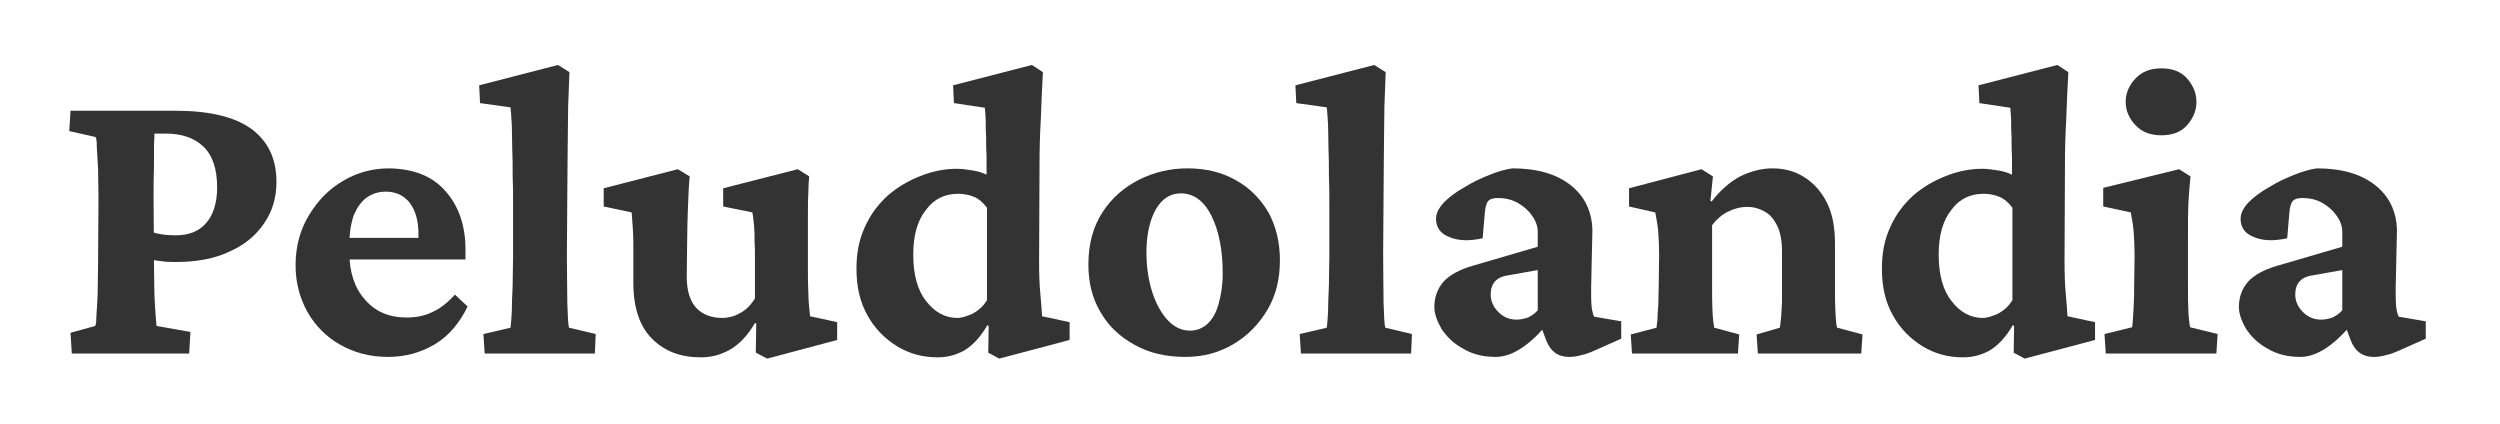
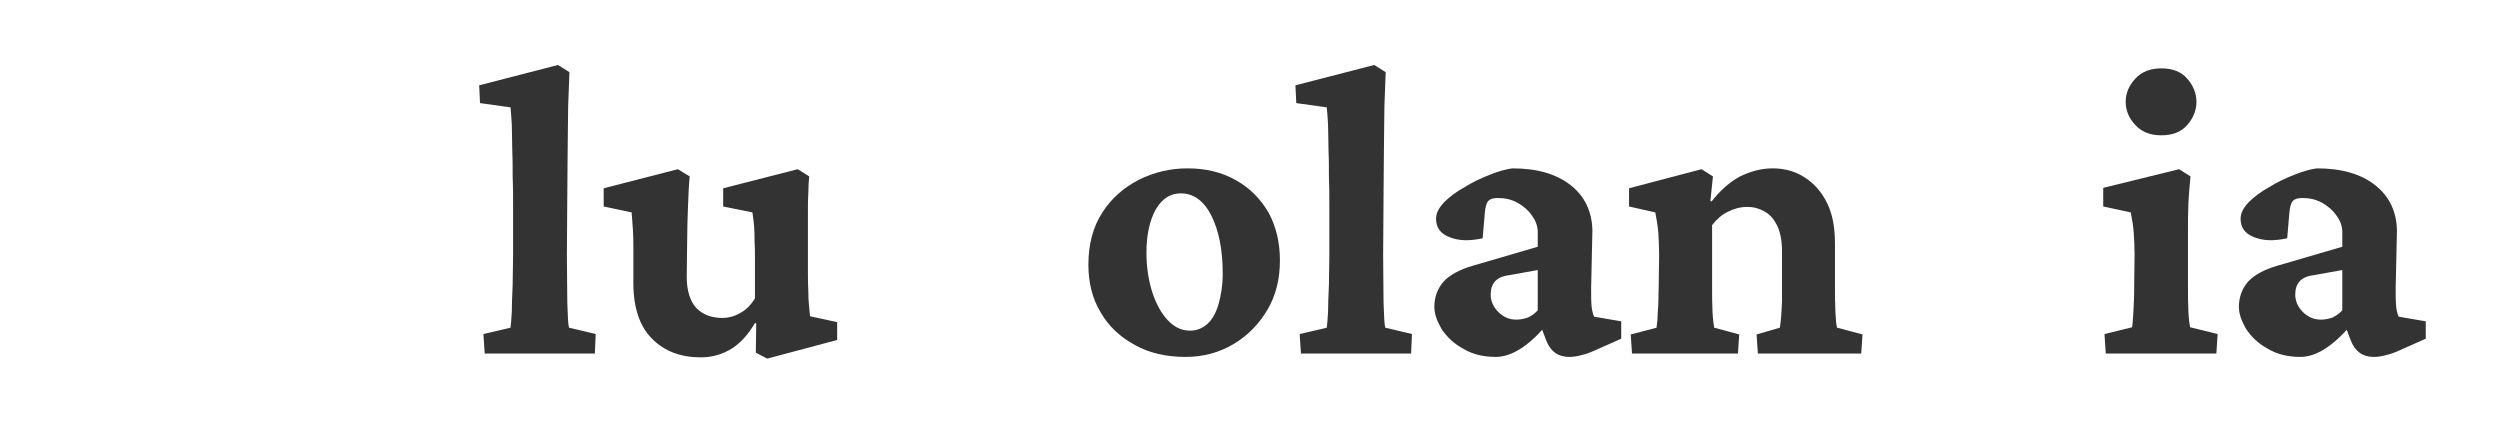
<svg xmlns="http://www.w3.org/2000/svg" style="fill-rule:evenodd;clip-rule:evenodd;stroke-linejoin:round;stroke-miterlimit:2;" xml:space="preserve" version="1.1" viewBox="0 0 472 80" height="100%" width="100%">
  <g transform="matrix(1,0,0,1,3.119,-29.254)">
    <g transform="matrix(80,0,0,80,7.155,96)">
-       <path style="fill:rgb(51,51,51);fill-rule:nonzero;" d="M0.041,-0L0.038,-0.049L0.096,-0.065C0.098,-0.067 0.099,-0.075 0.099,-0.088C0.1,-0.101 0.101,-0.118 0.102,-0.139C0.102,-0.16 0.103,-0.184 0.103,-0.21L0.104,-0.367C0.104,-0.392 0.103,-0.415 0.103,-0.436C0.102,-0.457 0.101,-0.474 0.1,-0.488C0.1,-0.501 0.099,-0.509 0.097,-0.511L0.035,-0.525L0.038,-0.573L0.285,-0.573C0.365,-0.573 0.425,-0.559 0.465,-0.53C0.504,-0.501 0.524,-0.46 0.524,-0.405C0.524,-0.369 0.515,-0.337 0.496,-0.309C0.477,-0.28 0.45,-0.257 0.414,-0.241C0.379,-0.224 0.336,-0.216 0.286,-0.216C0.275,-0.216 0.264,-0.216 0.252,-0.218C0.241,-0.219 0.231,-0.221 0.221,-0.223L0.221,-0.29C0.228,-0.287 0.238,-0.284 0.249,-0.282C0.259,-0.28 0.272,-0.279 0.286,-0.279C0.317,-0.279 0.341,-0.288 0.358,-0.308C0.375,-0.327 0.384,-0.356 0.384,-0.392C0.384,-0.436 0.373,-0.468 0.352,-0.488C0.33,-0.509 0.301,-0.519 0.263,-0.519L0.236,-0.519C0.236,-0.514 0.236,-0.505 0.235,-0.493C0.235,-0.48 0.235,-0.464 0.235,-0.443C0.234,-0.422 0.234,-0.397 0.234,-0.367L0.235,-0.21C0.235,-0.184 0.236,-0.16 0.236,-0.139C0.237,-0.118 0.238,-0.101 0.239,-0.088C0.24,-0.075 0.241,-0.068 0.241,-0.065L0.321,-0.051L0.318,-0L0.041,-0Z" />
-     </g>
+       </g>
    <g transform="matrix(80,0,0,80,49.965,96)">
-       <path style="fill:rgb(51,51,51);fill-rule:nonzero;" d="M0.252,0.008C0.21,0.008 0.172,-0.002 0.139,-0.021C0.107,-0.039 0.081,-0.065 0.062,-0.098C0.044,-0.131 0.034,-0.167 0.034,-0.208C0.034,-0.253 0.045,-0.293 0.066,-0.327C0.087,-0.362 0.114,-0.389 0.147,-0.408C0.181,-0.428 0.217,-0.437 0.255,-0.437C0.312,-0.436 0.357,-0.419 0.388,-0.383C0.419,-0.348 0.435,-0.302 0.435,-0.245L0.435,-0.222L0.148,-0.222L0.148,-0.273L0.339,-0.273L0.324,-0.249L0.324,-0.283C0.324,-0.313 0.317,-0.337 0.304,-0.355C0.29,-0.373 0.271,-0.382 0.247,-0.382C0.231,-0.382 0.217,-0.378 0.203,-0.369C0.19,-0.36 0.18,-0.346 0.172,-0.328C0.165,-0.309 0.161,-0.286 0.161,-0.258L0.161,-0.238C0.161,-0.192 0.173,-0.155 0.198,-0.127C0.222,-0.099 0.255,-0.085 0.296,-0.085C0.319,-0.085 0.339,-0.089 0.357,-0.098C0.375,-0.106 0.393,-0.12 0.41,-0.139L0.44,-0.111C0.421,-0.072 0.396,-0.042 0.363,-0.022C0.329,-0.002 0.293,0.008 0.252,0.008Z" />
-     </g>
+       </g>
    <g transform="matrix(80,0,0,80,87.19,96)">
      <path style="fill:rgb(51,51,51);fill-rule:nonzero;" d="M0.015,-0L0.012,-0.046L0.076,-0.061C0.077,-0.068 0.078,-0.081 0.079,-0.099C0.079,-0.117 0.08,-0.138 0.081,-0.161C0.081,-0.185 0.082,-0.207 0.082,-0.229L0.082,-0.353C0.082,-0.375 0.082,-0.398 0.081,-0.42C0.081,-0.442 0.081,-0.464 0.08,-0.484C0.08,-0.505 0.079,-0.523 0.079,-0.54C0.078,-0.557 0.077,-0.57 0.076,-0.581L0.004,-0.591L0.002,-0.633L0.188,-0.681L0.215,-0.664C0.214,-0.637 0.213,-0.61 0.212,-0.584C0.212,-0.559 0.211,-0.529 0.211,-0.497C0.211,-0.465 0.21,-0.425 0.21,-0.378L0.209,-0.234C0.209,-0.189 0.21,-0.15 0.21,-0.119C0.211,-0.087 0.212,-0.068 0.214,-0.061L0.277,-0.046L0.275,-0L0.015,-0Z" />
    </g>
    <g transform="matrix(80,0,0,80,110.457,96)">
      <path style="fill:rgb(51,51,51);fill-rule:nonzero;" d="M0.492,-0.088L0.556,-0.074L0.556,-0.032L0.391,0.012L0.364,-0.002L0.365,-0.071L0.362,-0.072C0.344,-0.041 0.323,-0.02 0.301,-0.008C0.279,0.004 0.257,0.009 0.234,0.009C0.187,0.009 0.149,-0.005 0.119,-0.035C0.09,-0.064 0.075,-0.108 0.075,-0.167L0.075,-0.25C0.075,-0.264 0.075,-0.278 0.074,-0.292C0.073,-0.306 0.072,-0.32 0.071,-0.333L0.005,-0.347L0.005,-0.39L0.18,-0.435L0.208,-0.418C0.206,-0.399 0.205,-0.375 0.204,-0.348C0.203,-0.32 0.202,-0.292 0.202,-0.264L0.201,-0.181C0.201,-0.148 0.209,-0.123 0.224,-0.107C0.239,-0.092 0.259,-0.084 0.285,-0.084C0.298,-0.084 0.312,-0.087 0.326,-0.095C0.34,-0.102 0.352,-0.114 0.362,-0.13L0.362,-0.224C0.362,-0.24 0.362,-0.254 0.361,-0.266C0.361,-0.278 0.361,-0.289 0.36,-0.3C0.359,-0.311 0.358,-0.322 0.356,-0.333L0.287,-0.347L0.287,-0.39L0.463,-0.435L0.49,-0.418C0.489,-0.407 0.488,-0.395 0.488,-0.381C0.487,-0.367 0.487,-0.351 0.487,-0.334C0.487,-0.316 0.487,-0.296 0.487,-0.272L0.487,-0.194C0.487,-0.179 0.487,-0.162 0.488,-0.144C0.488,-0.126 0.49,-0.107 0.492,-0.088Z" />
    </g>
    <g transform="matrix(80,0,0,80,155.863,96)">
-       <path style="fill:rgb(51,51,51);fill-rule:nonzero;" d="M0.371,0.012L0.345,-0.002L0.346,-0.065L0.343,-0.067C0.327,-0.039 0.308,-0.019 0.288,-0.007C0.268,0.004 0.247,0.009 0.226,0.009C0.191,0.009 0.16,0.001 0.13,-0.017C0.101,-0.035 0.077,-0.059 0.06,-0.09C0.042,-0.122 0.034,-0.158 0.034,-0.2C0.034,-0.237 0.04,-0.269 0.054,-0.299C0.067,-0.328 0.085,-0.352 0.108,-0.373C0.131,-0.393 0.157,-0.408 0.185,-0.419C0.213,-0.43 0.241,-0.436 0.271,-0.436C0.283,-0.436 0.296,-0.434 0.309,-0.432C0.322,-0.43 0.333,-0.426 0.341,-0.422C0.341,-0.434 0.341,-0.448 0.341,-0.463C0.34,-0.479 0.34,-0.494 0.34,-0.509C0.339,-0.525 0.339,-0.538 0.339,-0.551C0.338,-0.564 0.338,-0.573 0.337,-0.58L0.264,-0.591L0.262,-0.633L0.448,-0.681L0.474,-0.664C0.472,-0.624 0.47,-0.586 0.469,-0.552C0.467,-0.518 0.466,-0.482 0.466,-0.444L0.465,-0.218C0.465,-0.186 0.466,-0.16 0.468,-0.14C0.47,-0.12 0.471,-0.103 0.472,-0.088L0.537,-0.074L0.537,-0.032L0.371,0.012ZM0.272,-0.084C0.283,-0.084 0.294,-0.088 0.308,-0.094C0.321,-0.101 0.333,-0.111 0.342,-0.126L0.342,-0.344C0.333,-0.356 0.323,-0.365 0.311,-0.37C0.298,-0.375 0.286,-0.377 0.274,-0.377C0.243,-0.377 0.217,-0.365 0.198,-0.339C0.178,-0.314 0.168,-0.279 0.168,-0.234C0.168,-0.186 0.178,-0.149 0.199,-0.123C0.219,-0.097 0.244,-0.084 0.272,-0.084Z" />
-     </g>
+       </g>
    <g transform="matrix(80,0,0,80,199.649,96)">
      <path style="fill:rgb(51,51,51);fill-rule:nonzero;" d="M0.263,0.008C0.218,0.008 0.178,-0.001 0.144,-0.02C0.109,-0.039 0.082,-0.064 0.063,-0.097C0.043,-0.13 0.034,-0.168 0.034,-0.21C0.034,-0.258 0.045,-0.299 0.067,-0.333C0.089,-0.367 0.118,-0.392 0.153,-0.41C0.189,-0.428 0.227,-0.437 0.268,-0.437C0.311,-0.437 0.349,-0.428 0.382,-0.409C0.415,-0.391 0.44,-0.365 0.459,-0.333C0.477,-0.3 0.486,-0.262 0.486,-0.22C0.486,-0.177 0.477,-0.138 0.457,-0.104C0.437,-0.07 0.41,-0.042 0.376,-0.022C0.342,-0.002 0.305,0.008 0.263,0.008ZM0.274,-0.054C0.29,-0.054 0.304,-0.06 0.315,-0.07C0.327,-0.081 0.335,-0.096 0.341,-0.116C0.347,-0.137 0.351,-0.161 0.351,-0.188C0.351,-0.245 0.342,-0.29 0.324,-0.326C0.306,-0.361 0.282,-0.378 0.252,-0.378C0.228,-0.378 0.208,-0.366 0.193,-0.34C0.179,-0.315 0.171,-0.281 0.171,-0.238C0.171,-0.204 0.176,-0.172 0.185,-0.144C0.194,-0.117 0.206,-0.095 0.221,-0.079C0.237,-0.062 0.254,-0.054 0.274,-0.054Z" />
    </g>
    <g transform="matrix(80,0,0,80,241.299,96)">
      <path style="fill:rgb(51,51,51);fill-rule:nonzero;" d="M0.015,-0L0.012,-0.046L0.076,-0.061C0.077,-0.068 0.078,-0.081 0.079,-0.099C0.079,-0.117 0.08,-0.138 0.081,-0.161C0.081,-0.185 0.082,-0.207 0.082,-0.229L0.082,-0.353C0.082,-0.375 0.082,-0.398 0.081,-0.42C0.081,-0.442 0.081,-0.464 0.08,-0.484C0.08,-0.505 0.079,-0.523 0.079,-0.54C0.078,-0.557 0.077,-0.57 0.076,-0.581L0.004,-0.591L0.002,-0.633L0.188,-0.681L0.215,-0.664C0.214,-0.637 0.213,-0.61 0.212,-0.584C0.212,-0.559 0.211,-0.529 0.211,-0.497C0.211,-0.465 0.21,-0.425 0.21,-0.378L0.209,-0.234C0.209,-0.189 0.21,-0.15 0.21,-0.119C0.211,-0.087 0.212,-0.068 0.214,-0.061L0.277,-0.046L0.275,-0L0.015,-0Z" />
    </g>
    <g transform="matrix(80,0,0,80,264.566,96)">
      <path style="fill:rgb(51,51,51);fill-rule:nonzero;" d="M0.184,0.008C0.153,0.008 0.127,0.001 0.106,-0.012C0.084,-0.024 0.068,-0.04 0.056,-0.058C0.045,-0.077 0.039,-0.094 0.039,-0.11C0.039,-0.134 0.047,-0.154 0.061,-0.17C0.075,-0.185 0.098,-0.198 0.129,-0.207L0.283,-0.252L0.283,-0.287C0.283,-0.301 0.278,-0.314 0.269,-0.326C0.261,-0.338 0.249,-0.348 0.235,-0.356C0.22,-0.364 0.205,-0.367 0.189,-0.367C0.178,-0.367 0.171,-0.365 0.166,-0.36C0.162,-0.355 0.159,-0.345 0.158,-0.331L0.153,-0.272C0.121,-0.265 0.095,-0.266 0.074,-0.275C0.053,-0.283 0.043,-0.298 0.043,-0.318C0.043,-0.331 0.049,-0.343 0.062,-0.357C0.075,-0.37 0.091,-0.382 0.111,-0.393C0.13,-0.405 0.15,-0.414 0.17,-0.422C0.19,-0.43 0.208,-0.435 0.223,-0.437C0.281,-0.437 0.327,-0.424 0.361,-0.397C0.394,-0.371 0.411,-0.335 0.412,-0.291L0.409,-0.155C0.409,-0.137 0.409,-0.123 0.41,-0.112C0.411,-0.102 0.413,-0.094 0.416,-0.087L0.48,-0.076L0.48,-0.035L0.417,-0.007C0.406,-0.002 0.395,0.002 0.385,0.004C0.375,0.007 0.365,0.008 0.357,0.008C0.331,0.008 0.313,-0.005 0.303,-0.031L0.286,-0.076L0.307,-0.072C0.287,-0.047 0.266,-0.027 0.245,-0.013C0.224,0.001 0.203,0.008 0.184,0.008ZM0.233,-0.08C0.242,-0.08 0.251,-0.082 0.26,-0.085C0.268,-0.089 0.276,-0.094 0.283,-0.102L0.283,-0.197L0.216,-0.185C0.2,-0.183 0.189,-0.178 0.182,-0.17C0.175,-0.162 0.172,-0.152 0.172,-0.139C0.172,-0.124 0.178,-0.11 0.19,-0.098C0.202,-0.086 0.216,-0.08 0.233,-0.08Z" />
    </g>
    <g transform="matrix(80,0,0,80,303.564,96)">
      <path style="fill:rgb(51,51,51);fill-rule:nonzero;" d="M0.018,-0L0.015,-0.045L0.076,-0.061C0.076,-0.064 0.077,-0.07 0.078,-0.079C0.078,-0.088 0.079,-0.1 0.08,-0.114C0.08,-0.128 0.081,-0.143 0.081,-0.159L0.082,-0.233C0.082,-0.253 0.081,-0.271 0.08,-0.286C0.079,-0.301 0.076,-0.316 0.073,-0.333L0.011,-0.347L0.011,-0.39L0.182,-0.435L0.209,-0.418L0.203,-0.36L0.206,-0.359C0.226,-0.385 0.249,-0.405 0.273,-0.418C0.298,-0.43 0.323,-0.437 0.35,-0.437C0.378,-0.437 0.403,-0.43 0.425,-0.416C0.447,-0.402 0.465,-0.382 0.478,-0.356C0.491,-0.33 0.497,-0.298 0.497,-0.26L0.497,-0.16C0.497,-0.138 0.497,-0.118 0.498,-0.099C0.499,-0.079 0.5,-0.067 0.502,-0.061L0.562,-0.045L0.559,-0L0.315,-0L0.312,-0.045L0.367,-0.061C0.368,-0.068 0.369,-0.076 0.37,-0.087C0.371,-0.097 0.371,-0.109 0.372,-0.122C0.372,-0.135 0.372,-0.148 0.372,-0.159L0.372,-0.242C0.372,-0.266 0.368,-0.286 0.361,-0.301C0.353,-0.317 0.344,-0.328 0.331,-0.335C0.319,-0.342 0.306,-0.346 0.29,-0.346C0.274,-0.346 0.259,-0.342 0.245,-0.335C0.23,-0.328 0.218,-0.317 0.207,-0.303L0.207,-0.16C0.207,-0.138 0.207,-0.117 0.208,-0.098C0.209,-0.079 0.211,-0.066 0.212,-0.061L0.271,-0.045L0.268,-0L0.018,-0Z" />
    </g>
    <g transform="matrix(80,0,0,80,349.464,96)">
-       <path style="fill:rgb(51,51,51);fill-rule:nonzero;" d="M0.371,0.012L0.345,-0.002L0.346,-0.065L0.343,-0.067C0.327,-0.039 0.308,-0.019 0.288,-0.007C0.268,0.004 0.247,0.009 0.226,0.009C0.191,0.009 0.16,0.001 0.13,-0.017C0.101,-0.035 0.077,-0.059 0.06,-0.09C0.042,-0.122 0.034,-0.158 0.034,-0.2C0.034,-0.237 0.04,-0.269 0.054,-0.299C0.067,-0.328 0.085,-0.352 0.108,-0.373C0.131,-0.393 0.157,-0.408 0.185,-0.419C0.213,-0.43 0.241,-0.436 0.271,-0.436C0.283,-0.436 0.296,-0.434 0.309,-0.432C0.322,-0.43 0.333,-0.426 0.341,-0.422C0.341,-0.434 0.341,-0.448 0.341,-0.463C0.34,-0.479 0.34,-0.494 0.34,-0.509C0.339,-0.525 0.339,-0.538 0.339,-0.551C0.338,-0.564 0.338,-0.573 0.337,-0.58L0.264,-0.591L0.262,-0.633L0.448,-0.681L0.474,-0.664C0.472,-0.624 0.47,-0.586 0.469,-0.552C0.467,-0.518 0.466,-0.482 0.466,-0.444L0.465,-0.218C0.465,-0.186 0.466,-0.16 0.468,-0.14C0.47,-0.12 0.471,-0.103 0.472,-0.088L0.537,-0.074L0.537,-0.032L0.371,0.012ZM0.272,-0.084C0.283,-0.084 0.294,-0.088 0.308,-0.094C0.321,-0.101 0.333,-0.111 0.342,-0.126L0.342,-0.344C0.333,-0.356 0.323,-0.365 0.311,-0.37C0.298,-0.375 0.286,-0.377 0.274,-0.377C0.243,-0.377 0.217,-0.365 0.198,-0.339C0.178,-0.314 0.168,-0.279 0.168,-0.234C0.168,-0.186 0.178,-0.149 0.199,-0.123C0.219,-0.097 0.244,-0.084 0.272,-0.084Z" />
-     </g>
+       </g>
    <g transform="matrix(80,0,0,80,393.25,96)">
      <path style="fill:rgb(51,51,51);fill-rule:nonzero;" d="M0.015,-0L0.012,-0.046L0.077,-0.062C0.078,-0.064 0.078,-0.07 0.079,-0.08C0.08,-0.089 0.08,-0.101 0.081,-0.114C0.082,-0.128 0.082,-0.143 0.082,-0.159L0.083,-0.232C0.083,-0.252 0.082,-0.27 0.081,-0.285C0.08,-0.301 0.077,-0.317 0.074,-0.333L0.009,-0.347L0.009,-0.391L0.188,-0.435L0.215,-0.418C0.213,-0.397 0.211,-0.376 0.21,-0.355C0.209,-0.334 0.209,-0.31 0.209,-0.283L0.209,-0.16C0.209,-0.139 0.209,-0.118 0.21,-0.099C0.211,-0.079 0.213,-0.067 0.214,-0.062L0.279,-0.046L0.276,-0L0.015,-0ZM0.146,-0.515C0.12,-0.515 0.1,-0.523 0.085,-0.539C0.07,-0.555 0.062,-0.573 0.062,-0.594C0.062,-0.615 0.07,-0.633 0.085,-0.649C0.1,-0.665 0.12,-0.673 0.146,-0.673C0.173,-0.673 0.193,-0.665 0.207,-0.649C0.221,-0.633 0.229,-0.615 0.229,-0.594C0.229,-0.573 0.221,-0.555 0.207,-0.539C0.193,-0.523 0.173,-0.515 0.146,-0.515Z" />
    </g>
    <g transform="matrix(80,0,0,80,416.465,96)">
      <path style="fill:rgb(51,51,51);fill-rule:nonzero;" d="M0.184,0.008C0.153,0.008 0.127,0.001 0.106,-0.012C0.084,-0.024 0.068,-0.04 0.056,-0.058C0.045,-0.077 0.039,-0.094 0.039,-0.11C0.039,-0.134 0.047,-0.154 0.061,-0.17C0.075,-0.185 0.098,-0.198 0.129,-0.207L0.283,-0.252L0.283,-0.287C0.283,-0.301 0.278,-0.314 0.269,-0.326C0.261,-0.338 0.249,-0.348 0.235,-0.356C0.22,-0.364 0.205,-0.367 0.189,-0.367C0.178,-0.367 0.171,-0.365 0.166,-0.36C0.162,-0.355 0.159,-0.345 0.158,-0.331L0.153,-0.272C0.121,-0.265 0.095,-0.266 0.074,-0.275C0.053,-0.283 0.043,-0.298 0.043,-0.318C0.043,-0.331 0.049,-0.343 0.062,-0.357C0.075,-0.37 0.091,-0.382 0.111,-0.393C0.13,-0.405 0.15,-0.414 0.17,-0.422C0.19,-0.43 0.208,-0.435 0.223,-0.437C0.281,-0.437 0.327,-0.424 0.361,-0.397C0.394,-0.371 0.411,-0.335 0.412,-0.291L0.409,-0.155C0.409,-0.137 0.409,-0.123 0.41,-0.112C0.411,-0.102 0.413,-0.094 0.416,-0.087L0.48,-0.076L0.48,-0.035L0.417,-0.007C0.406,-0.002 0.395,0.002 0.385,0.004C0.375,0.007 0.365,0.008 0.357,0.008C0.331,0.008 0.313,-0.005 0.303,-0.031L0.286,-0.076L0.307,-0.072C0.287,-0.047 0.266,-0.027 0.245,-0.013C0.224,0.001 0.203,0.008 0.184,0.008ZM0.233,-0.08C0.242,-0.08 0.251,-0.082 0.26,-0.085C0.268,-0.089 0.276,-0.094 0.283,-0.102L0.283,-0.197L0.216,-0.185C0.2,-0.183 0.189,-0.178 0.182,-0.17C0.175,-0.162 0.172,-0.152 0.172,-0.139C0.172,-0.124 0.178,-0.11 0.19,-0.098C0.202,-0.086 0.216,-0.08 0.233,-0.08Z" />
    </g>
    <g transform="matrix(80,0,0,80,455.463,96)">
        </g>
  </g>
</svg>